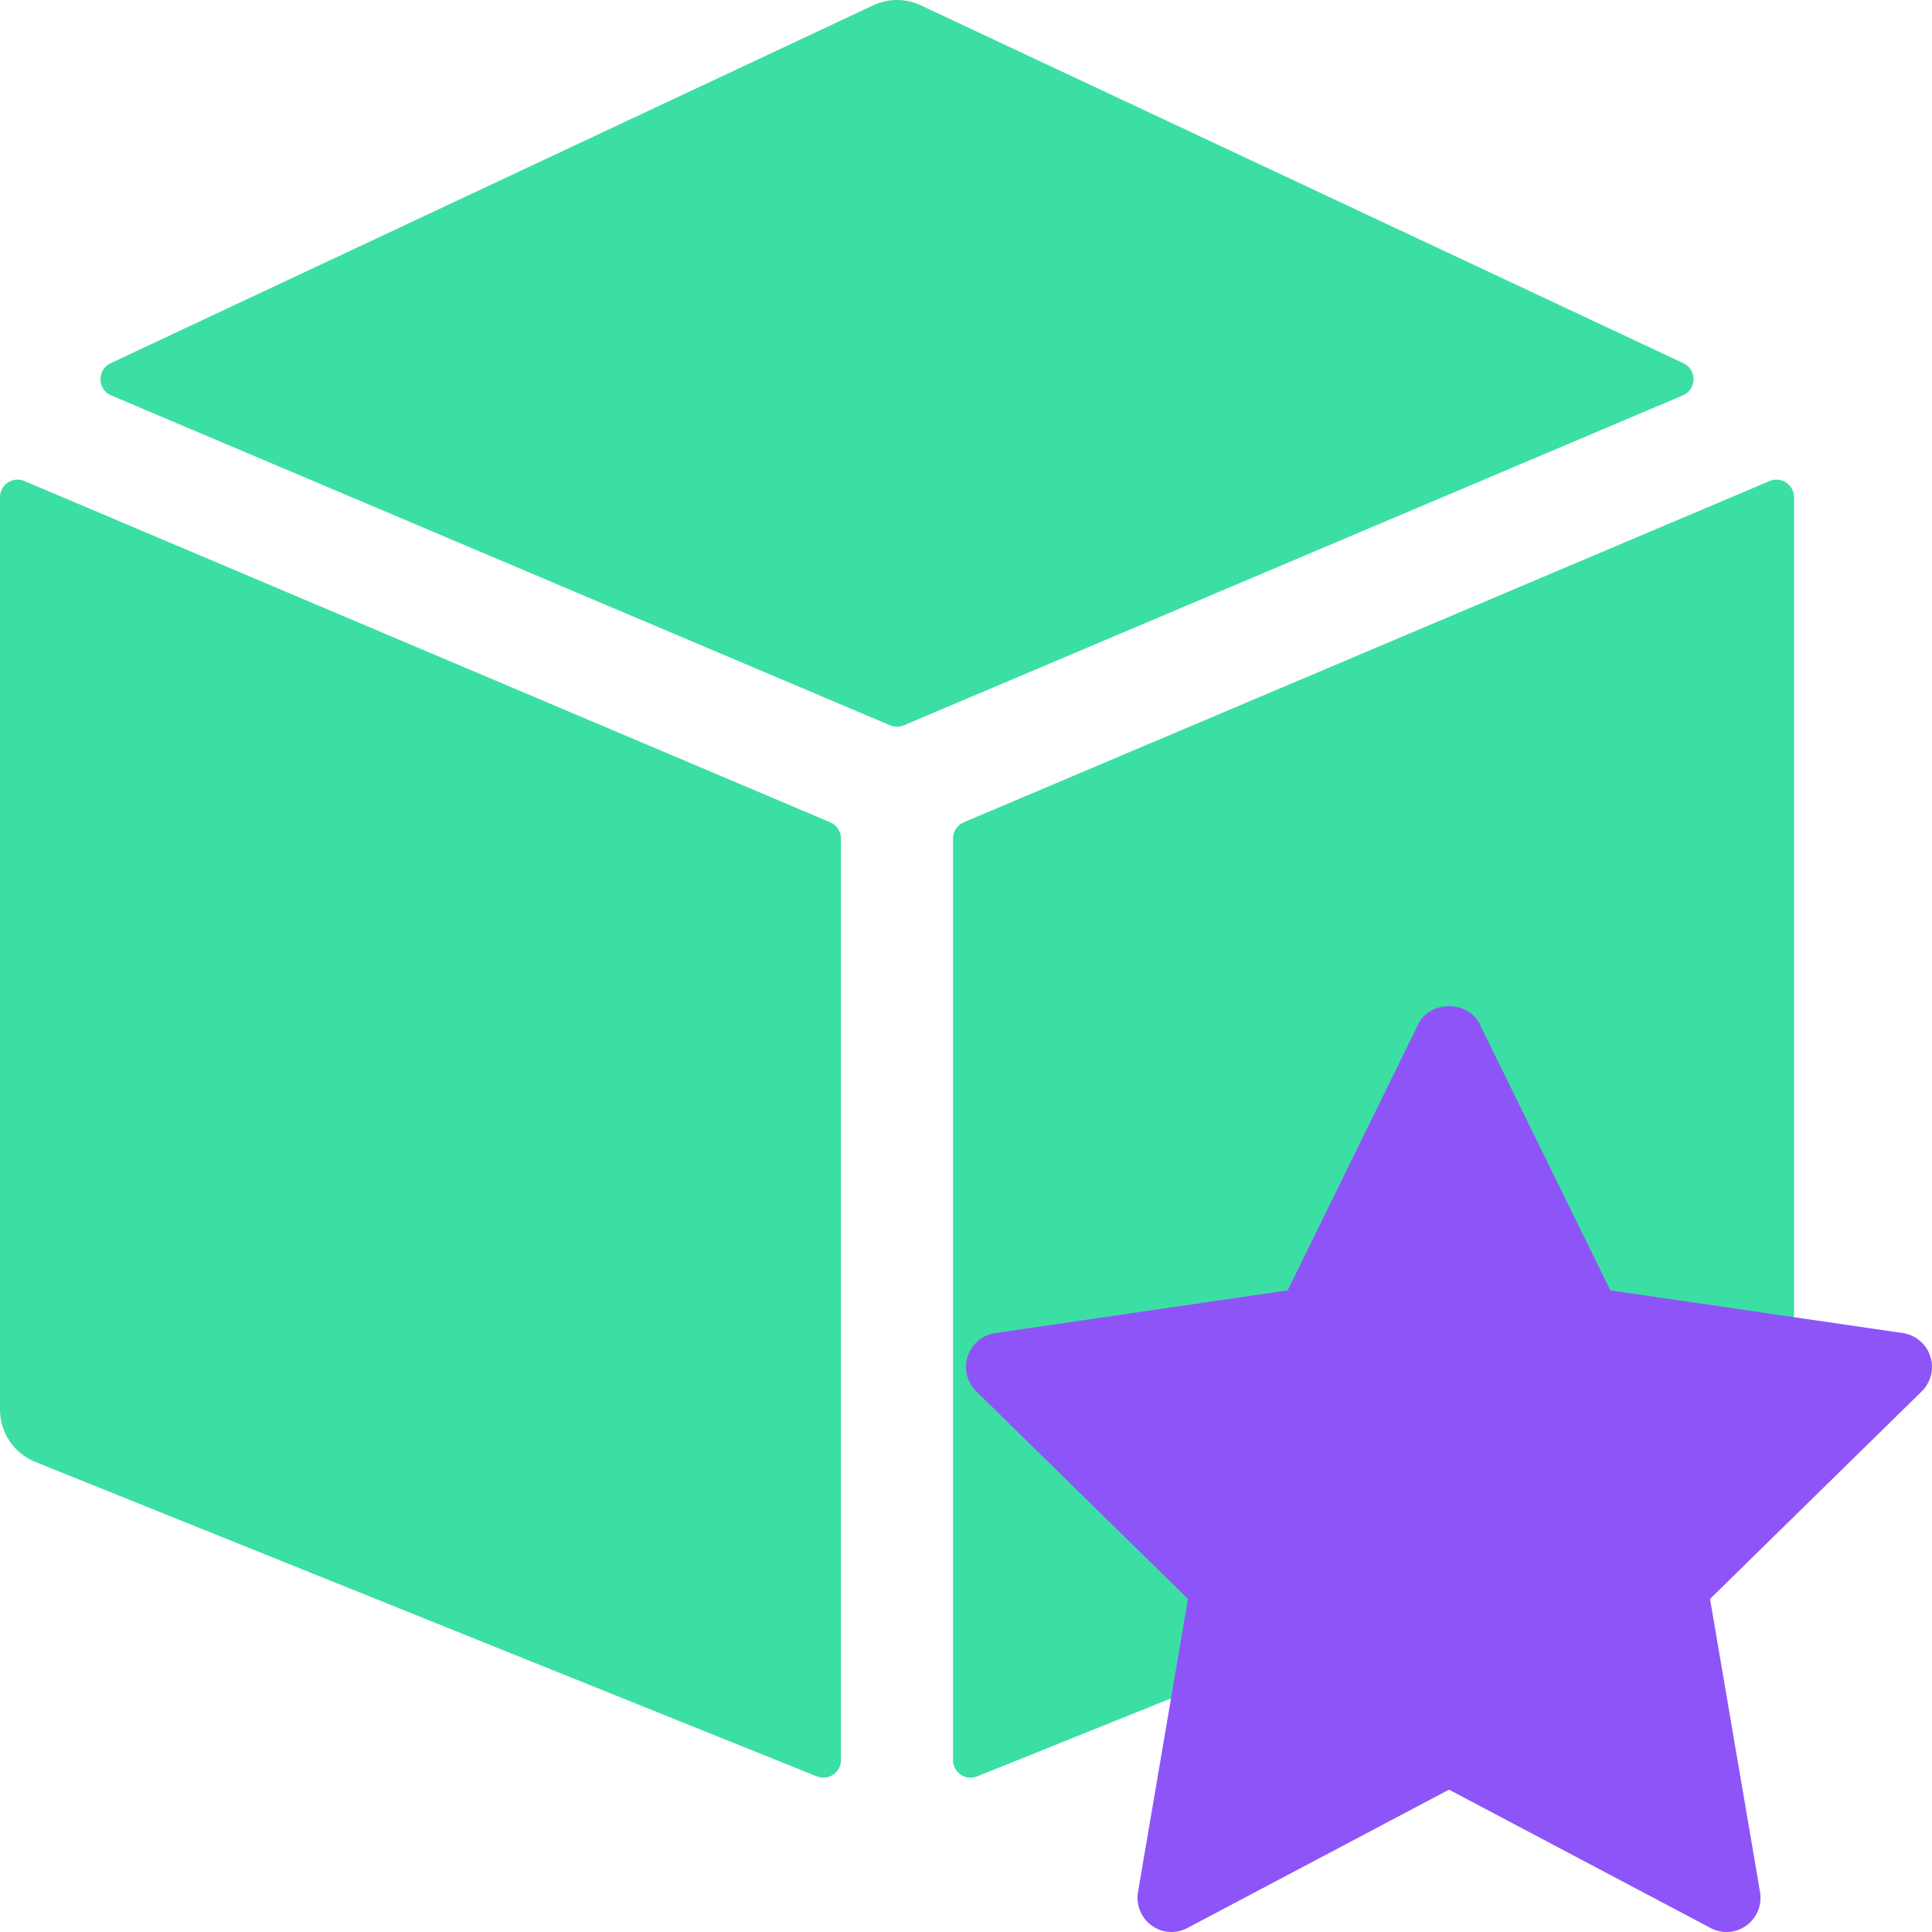
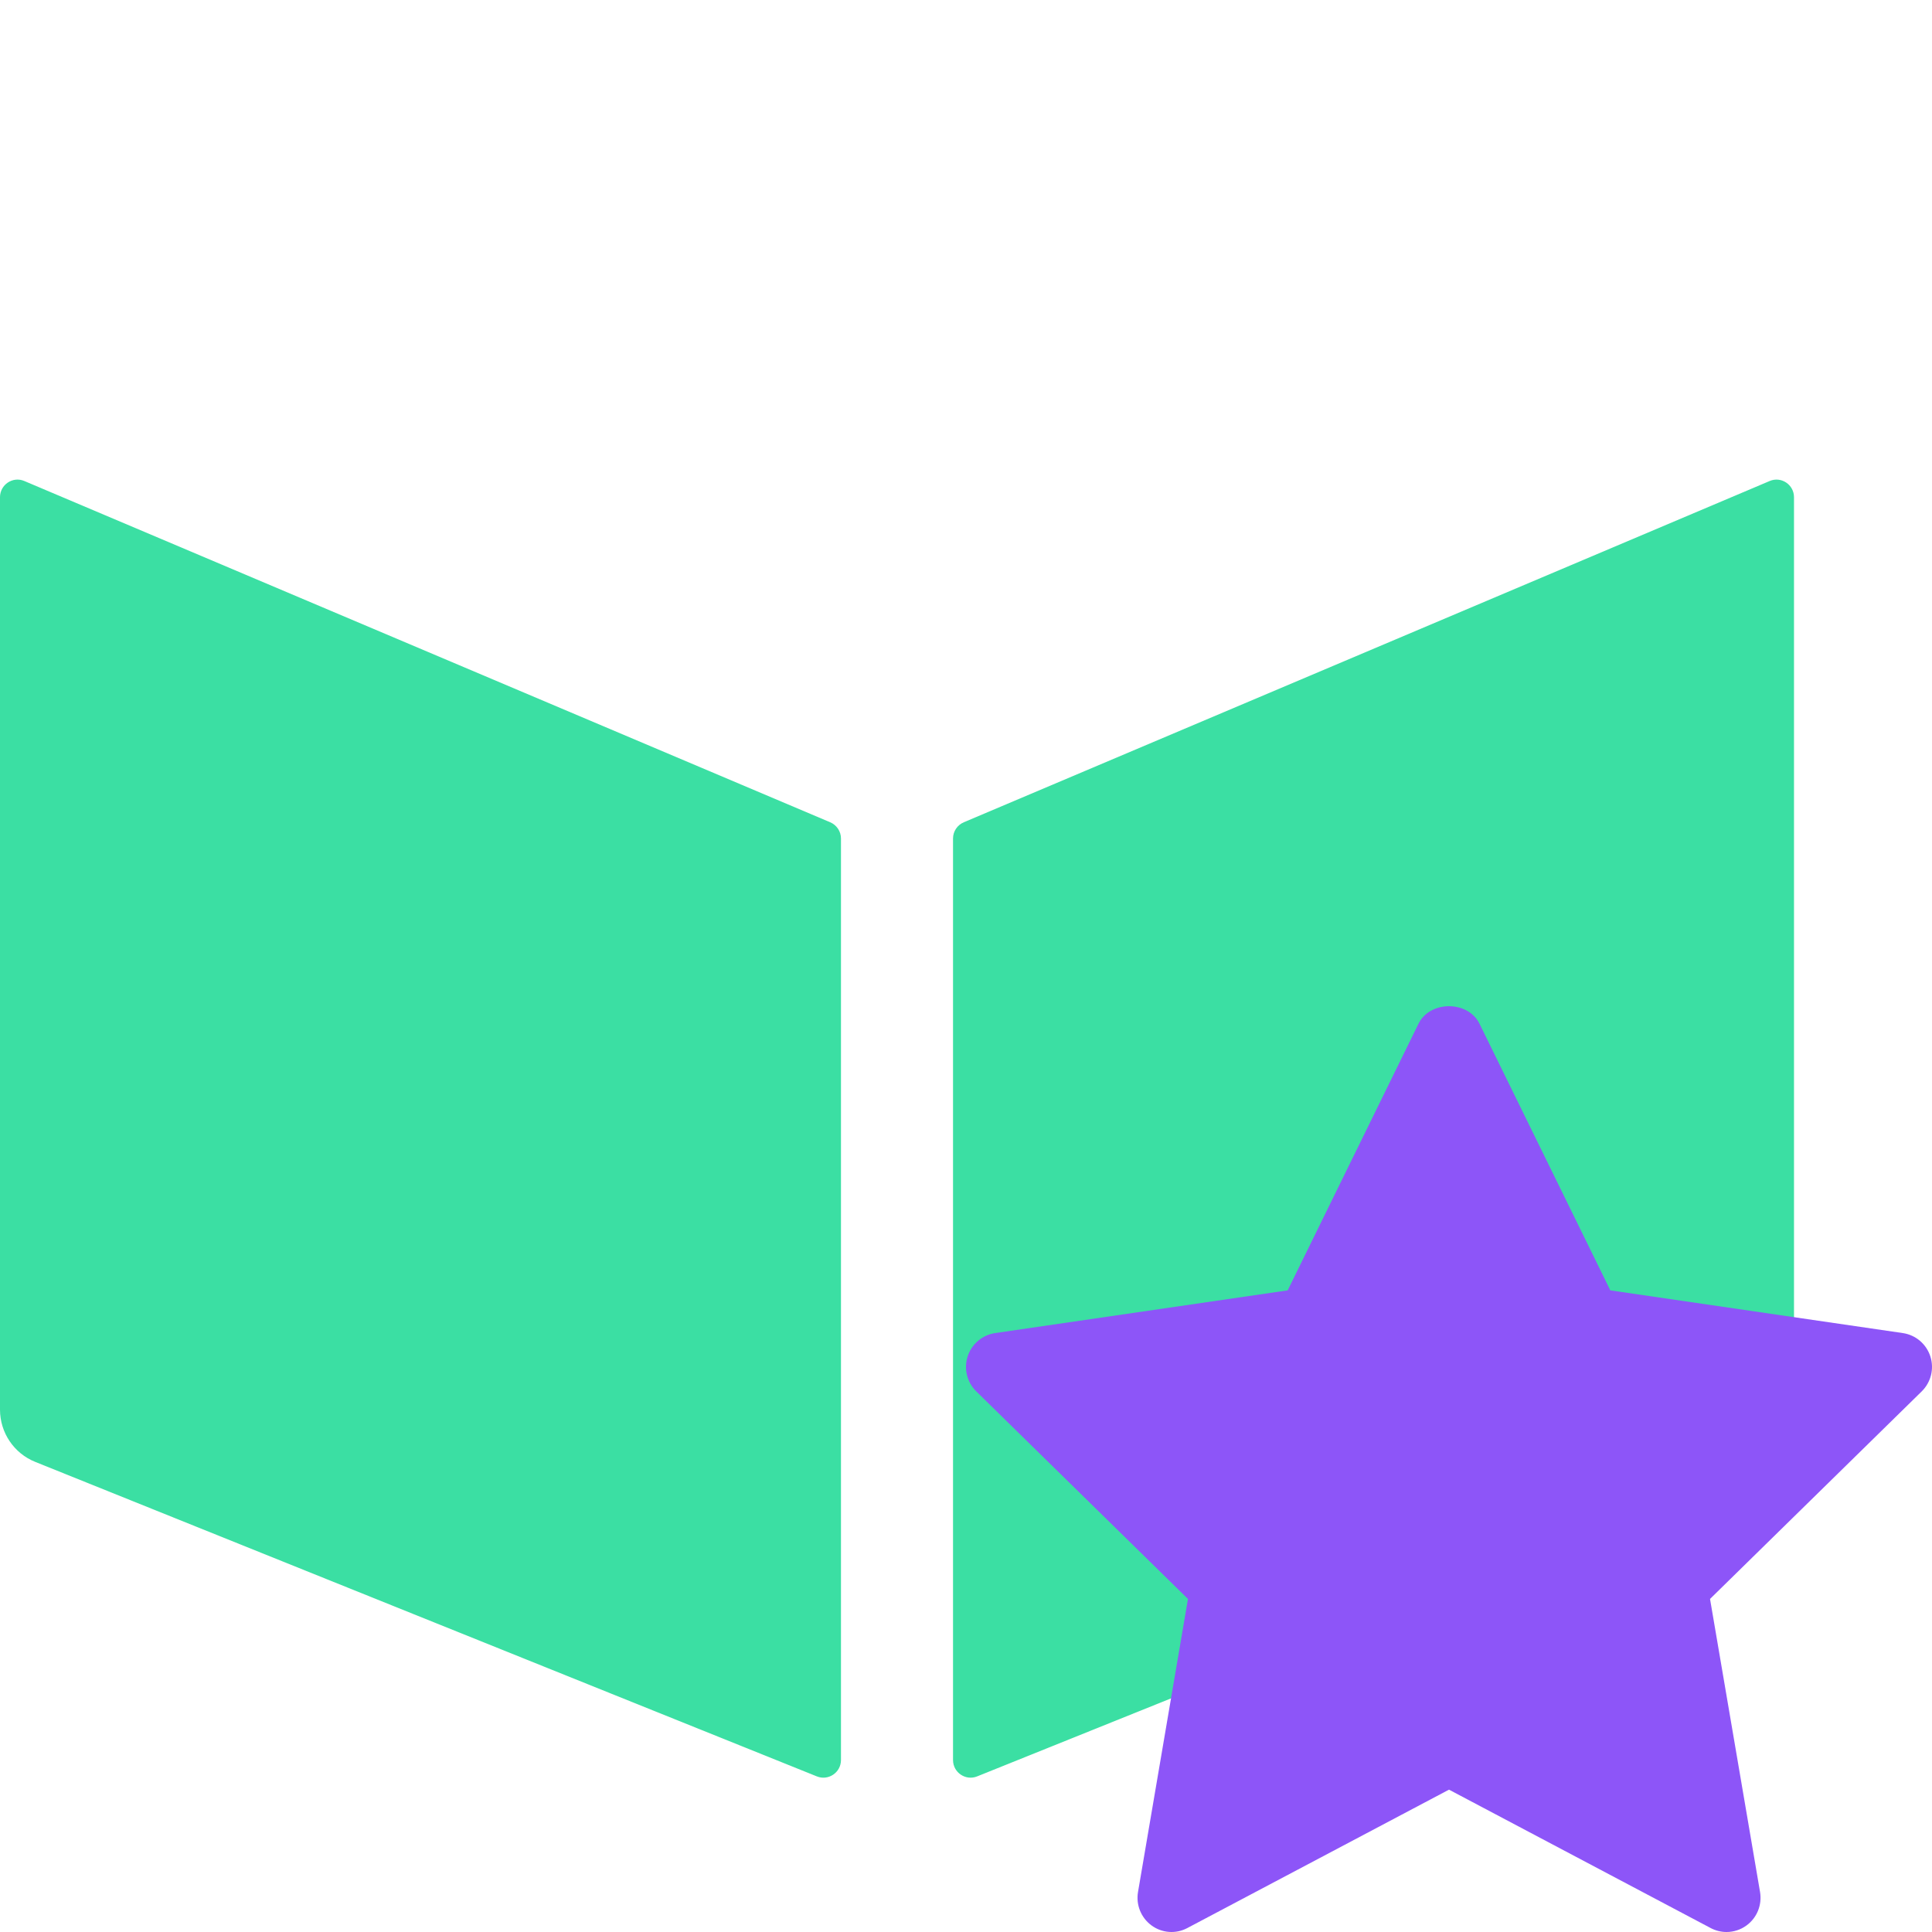
<svg xmlns="http://www.w3.org/2000/svg" width="28px" height="28px" viewBox="0 0 28 28" version="1.1">
  <title>A0B0FDF5-8D30-409C-BE18-8C2D2EF86BE8</title>
  <g id="website" stroke="none" stroke-width="1" fill="none" fill-rule="evenodd" opacity="0.8">
    <g id="index" transform="translate(-703, -797)" fill-rule="nonzero">
      <g id="1st-screen" transform="translate(120, 175)">
        <g id="icons" transform="translate(0, 566)">
          <g id="usp" transform="translate(583, 56)">
            <g id="box" fill="#0AD78C">
              <path d="M12.032,11.917 L0.352,6.971 C0.185,6.9 0,7.024 0,7.206 L0,20.429 C0,20.763 0.202,21.063 0.511,21.187 L11.839,25.745 C12.006,25.812 12.188,25.688 12.188,25.508 L12.188,12.152 C12.188,12.049 12.126,11.957 12.032,11.917 Z" id="Path" />
-               <path d="M13.099,10.512 L24.388,5.731 C24.591,5.645 24.596,5.358 24.397,5.264 L13.344,0.077 C13.126,-0.026 12.874,-0.026 12.656,0.077 L1.603,5.264 C1.404,5.358 1.409,5.645 1.612,5.731 L12.901,10.512 C12.964,10.538 13.036,10.538 13.099,10.512 Z" id="Path" />
              <path d="M13.812,12.152 L13.812,25.508 C13.812,25.688 13.994,25.812 14.161,25.745 L25.489,21.187 C25.798,21.063 26,20.763 26,20.429 L26,7.206 C26,7.024 25.815,6.9 25.648,6.971 L13.968,11.917 C13.874,11.957 13.812,12.049 13.812,12.152 Z" id="Path" />
            </g>
            <g id="star" transform="translate(14, 14.583)" fill="#702AF6">
              <path d="M13.851,5.582 L10.783,8.59 L11.508,12.838 C11.539,13.024 11.464,13.211 11.312,13.322 C11.226,13.385 11.124,13.417 11.022,13.417 C10.944,13.417 10.865,13.398 10.793,13.36 L7,11.354 L3.207,13.36 C3.042,13.448 2.84,13.433 2.689,13.322 C2.537,13.211 2.461,13.023 2.493,12.837 L3.217,8.59 L0.149,5.582 C0.015,5.451 -0.034,5.254 0.024,5.075 C0.082,4.896 0.236,4.765 0.422,4.737 L4.662,4.118 L6.558,0.254 C6.724,-0.085 7.276,-0.085 7.442,0.254 L9.338,4.118 L13.578,4.737 C13.764,4.765 13.918,4.895 13.976,5.075 C14.034,5.254 13.985,5.45 13.851,5.582 Z" id="Path" />
            </g>
          </g>
        </g>
      </g>
    </g>
  </g>
</svg>